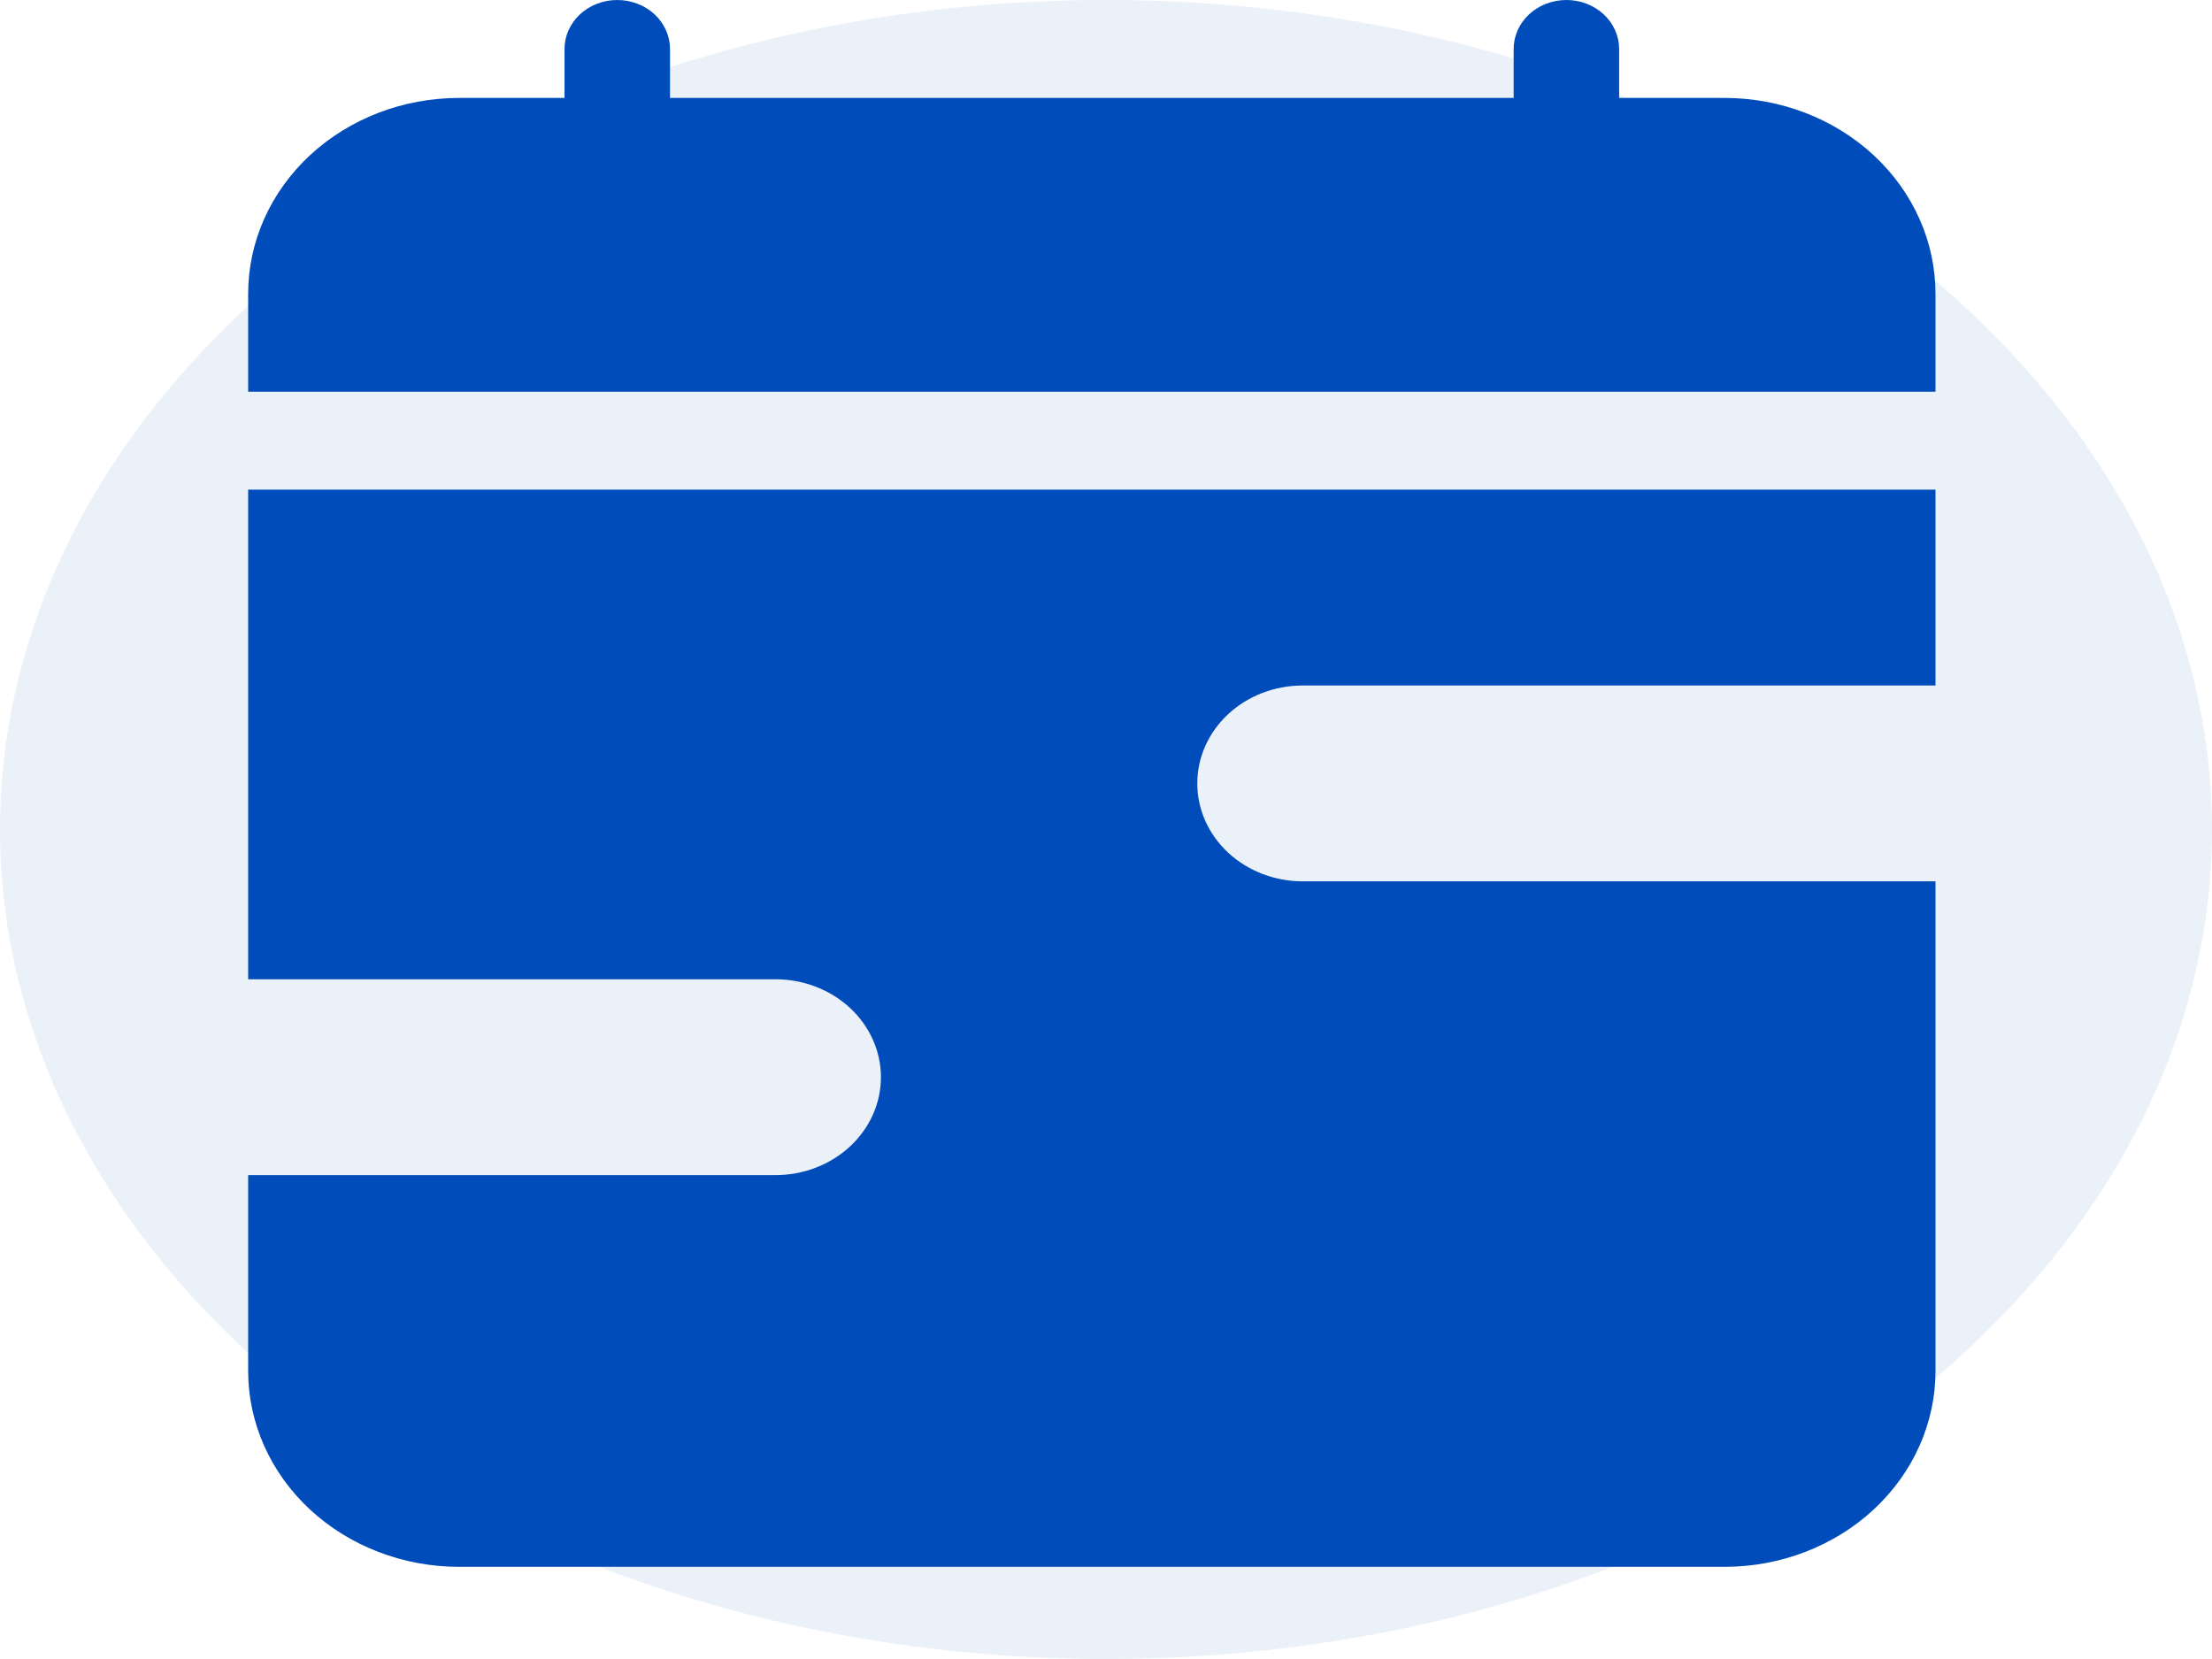
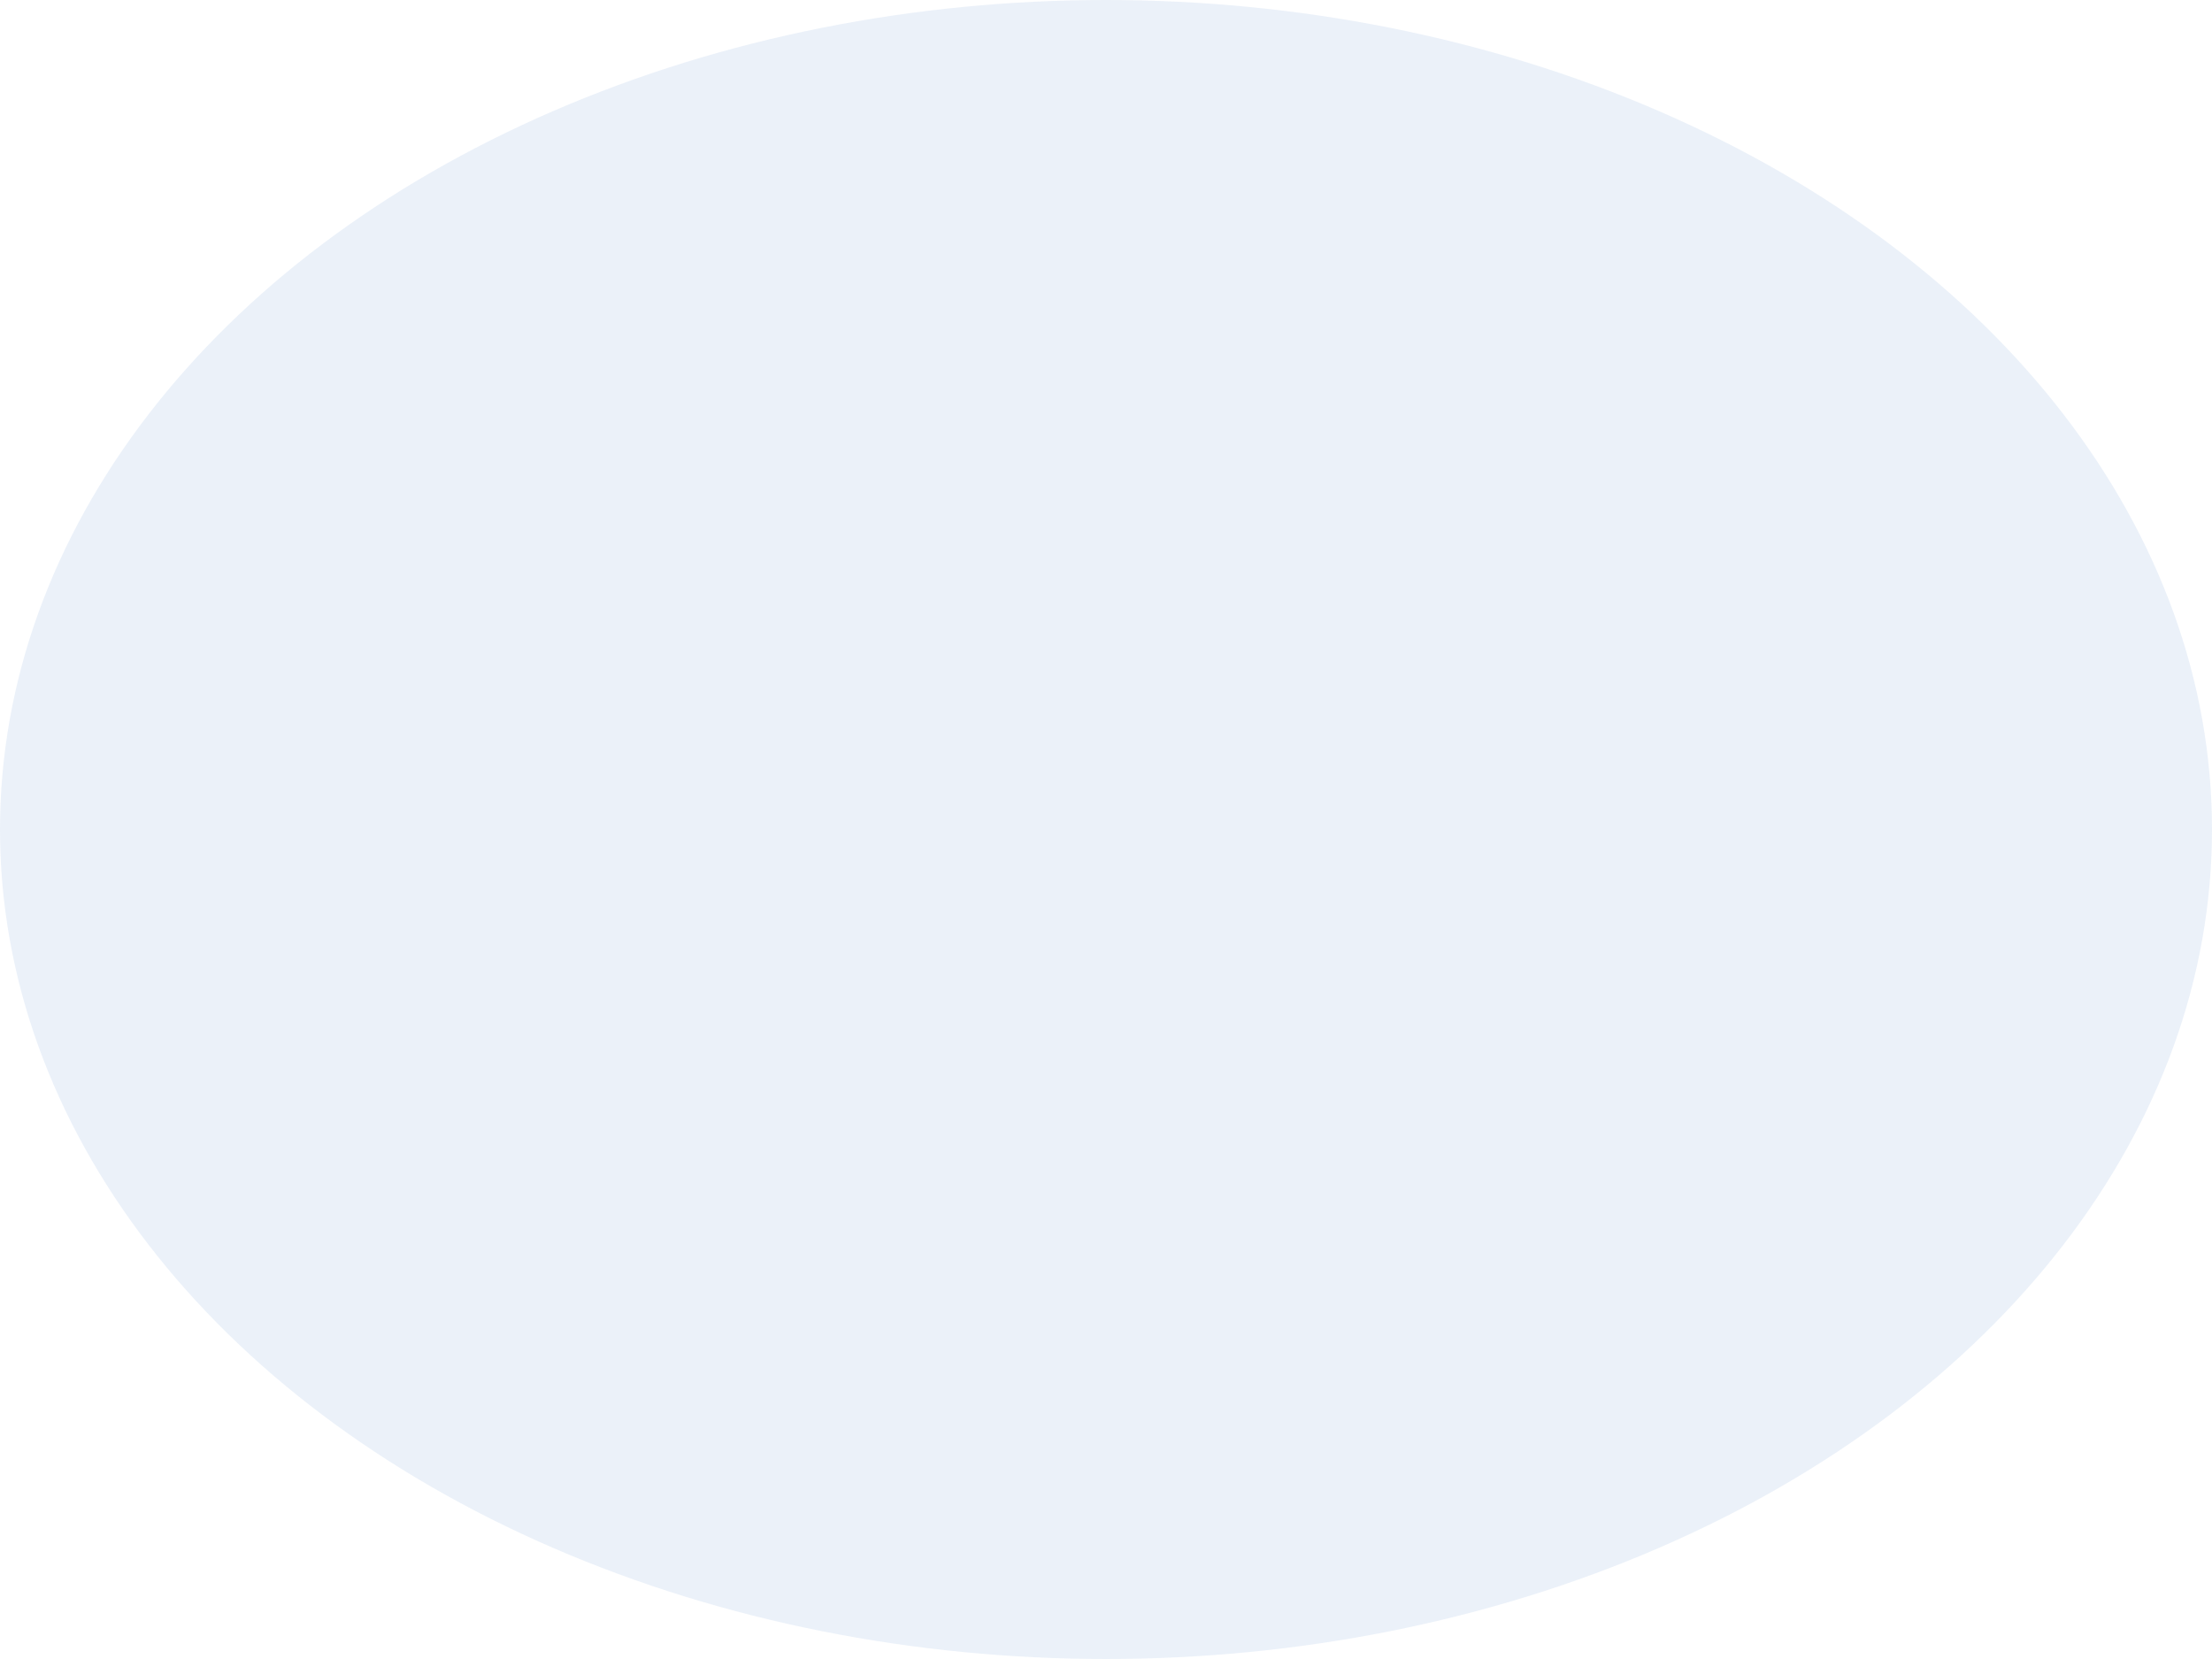
<svg xmlns="http://www.w3.org/2000/svg" width="48" height="36" viewBox="0 0 48 36" fill="none">
  <ellipse cx="24" cy="18" rx="24" ry="18" fill="#004CBA" fill-opacity="0.08" />
  <g clip-path="url(#clip0_166_456)">
-     <path d="M14.539 1.062C14.539 0.781 14.418 0.51 14.204 0.311C13.989 0.112 13.698 0 13.394 0C13.091 0 12.8 0.112 12.585 0.311C12.371 0.51 12.25 0.781 12.25 1.062V2.125H9.962C8.748 2.125 7.584 2.573 6.725 3.37C5.867 4.167 5.385 5.248 5.385 6.375L5.385 8.5H42V6.375C42 5.248 41.518 4.167 40.66 3.37C39.801 2.573 38.637 2.125 37.423 2.125H35.135V1.062C35.135 0.781 35.014 0.51 34.8 0.311C34.585 0.112 34.294 0 33.99 0C33.687 0 33.396 0.112 33.181 0.311C32.967 0.51 32.846 0.781 32.846 1.062V2.125H14.539V1.062ZM42 14.875V10.625H5.385V21.25H16.827C17.434 21.25 18.016 21.474 18.445 21.872C18.874 22.271 19.116 22.811 19.116 23.375C19.116 23.939 18.874 24.479 18.445 24.878C18.016 25.276 17.434 25.5 16.827 25.5H5.385V29.75C5.385 30.877 5.867 31.958 6.725 32.755C7.584 33.552 8.748 34 9.962 34H37.423C38.637 34 39.801 33.552 40.66 32.755C41.518 31.958 42 30.877 42 29.75V19.125H28.269C27.662 19.125 27.08 18.901 26.651 18.503C26.222 18.104 25.981 17.564 25.981 17C25.981 16.436 26.222 15.896 26.651 15.497C27.08 15.099 27.662 14.875 28.269 14.875H42Z" fill="#004CBA" />
-   </g>
+     </g>
  <defs>
    <clipPath id="clip0_166_456">
-       <rect width="36.615" height="34" fill="white" transform="translate(5.385)" />
-     </clipPath>
+       </clipPath>
  </defs>
</svg>